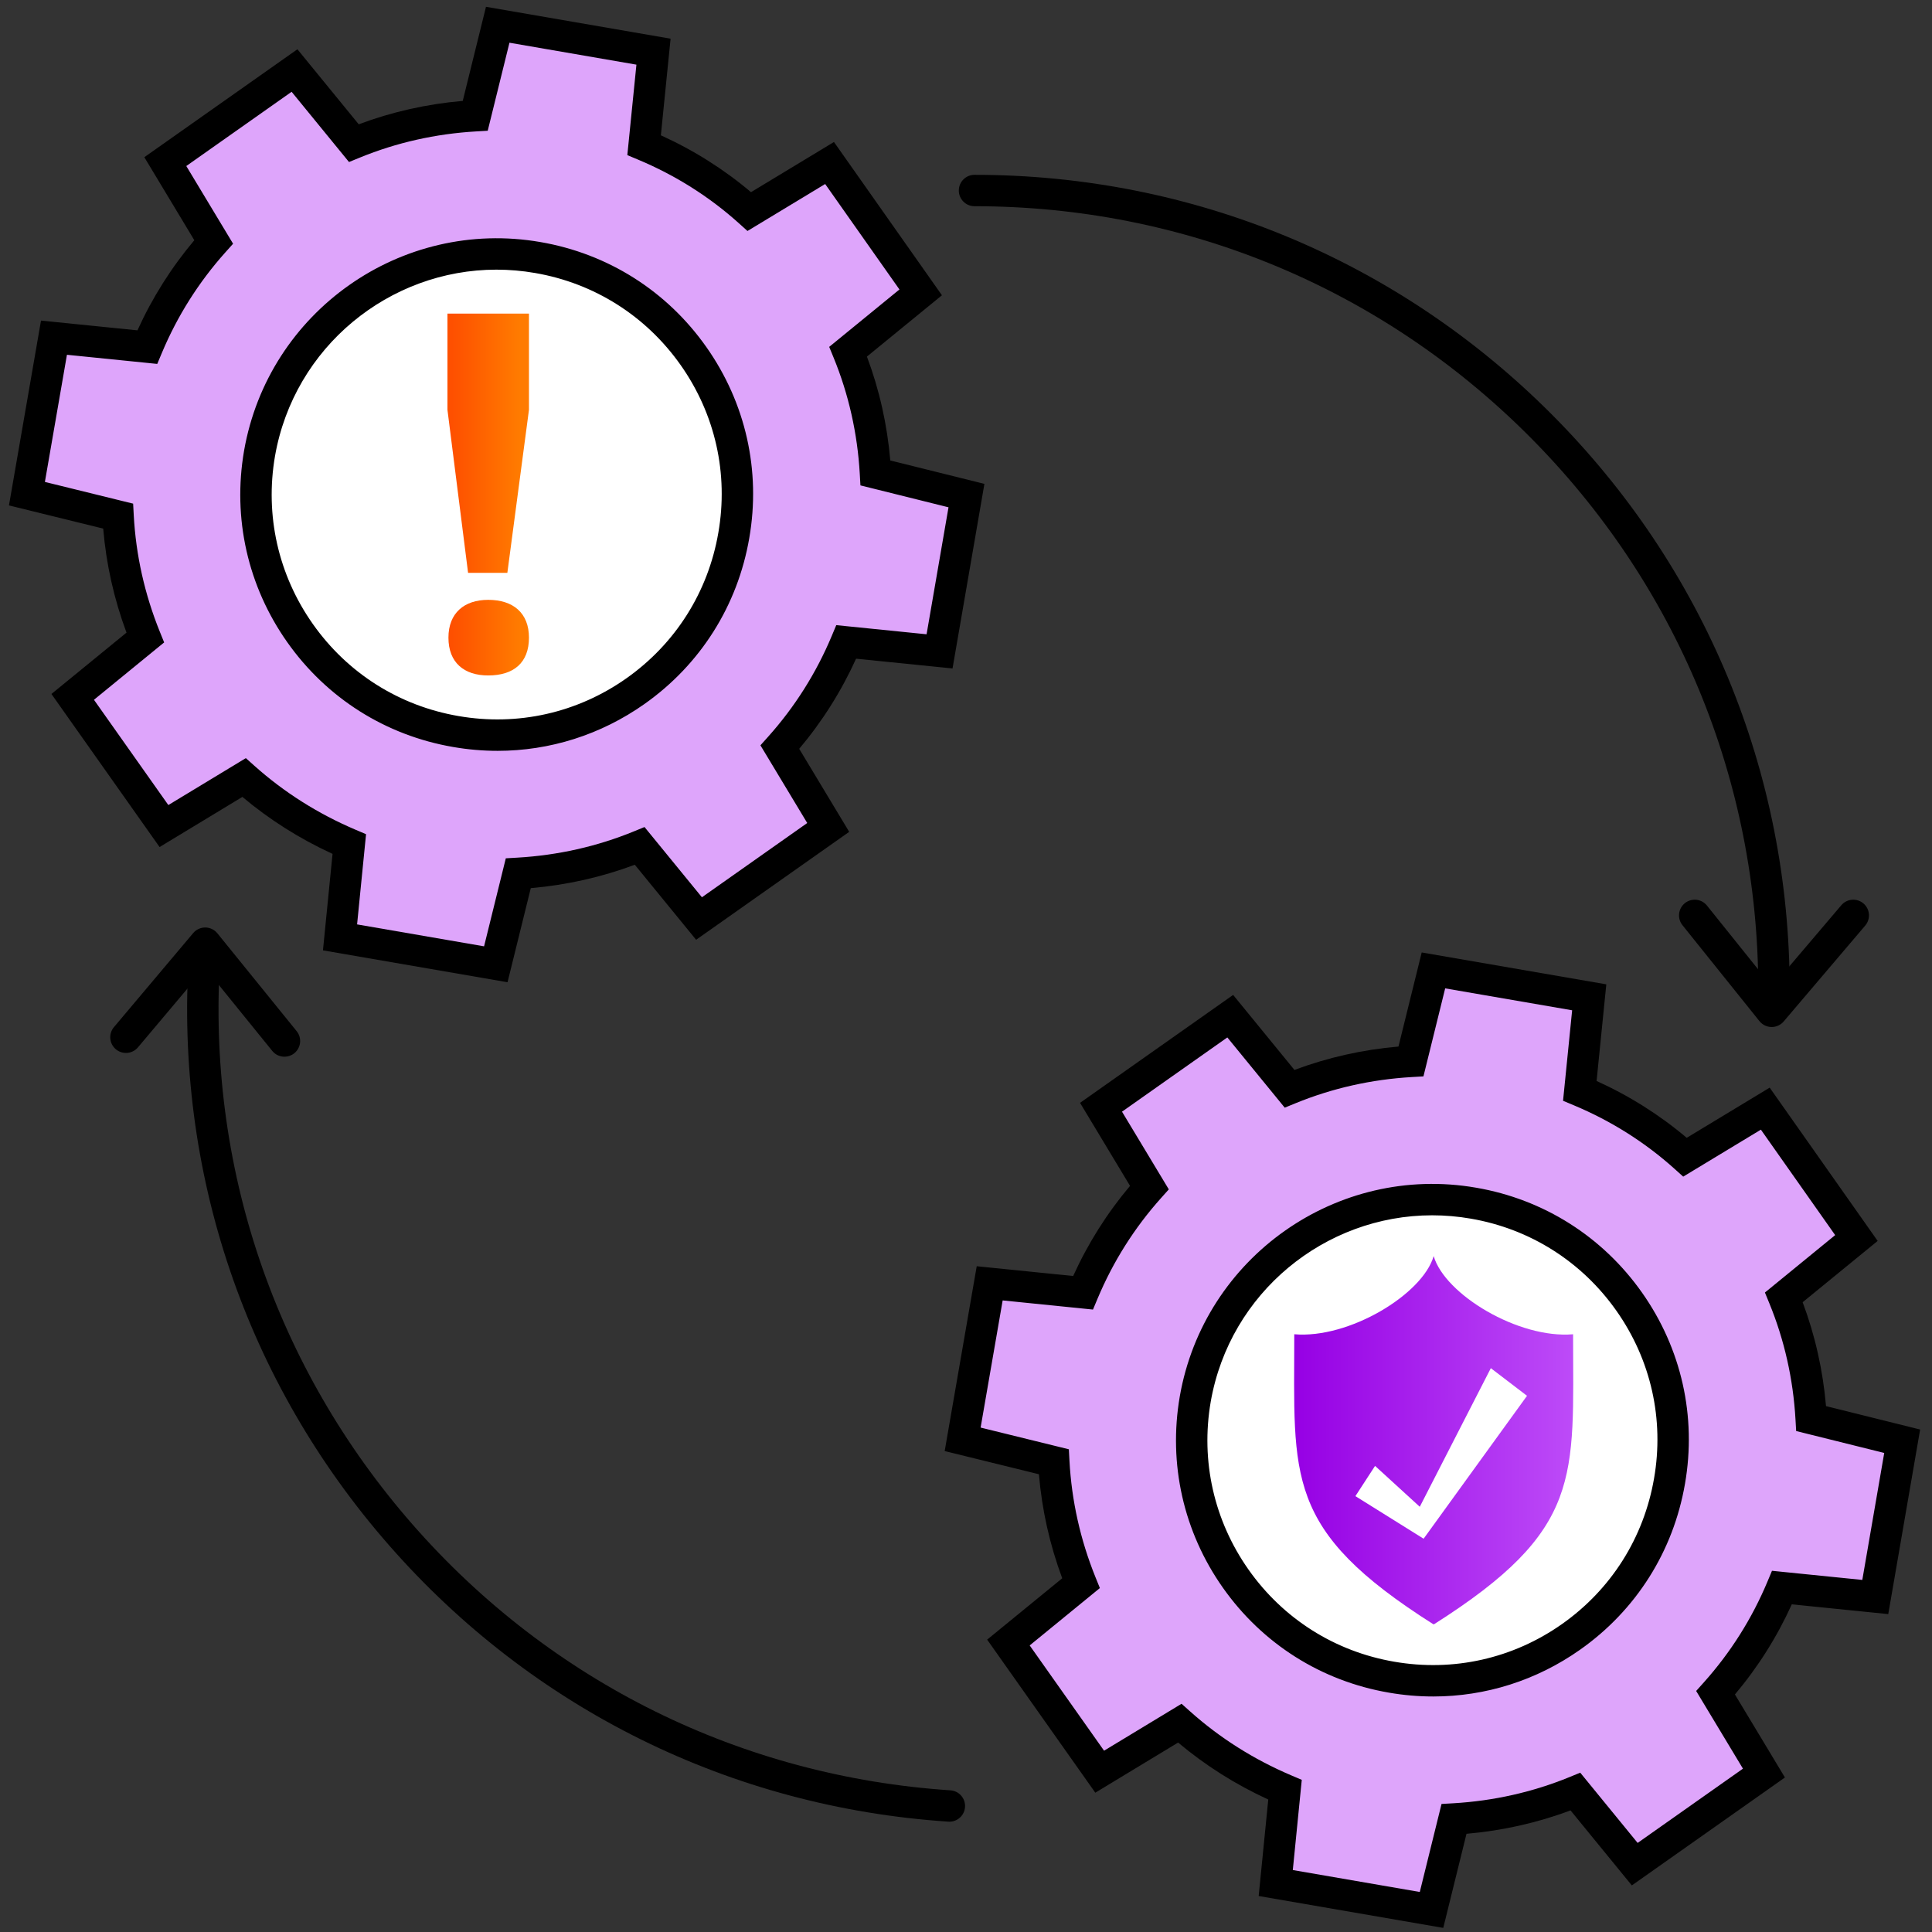
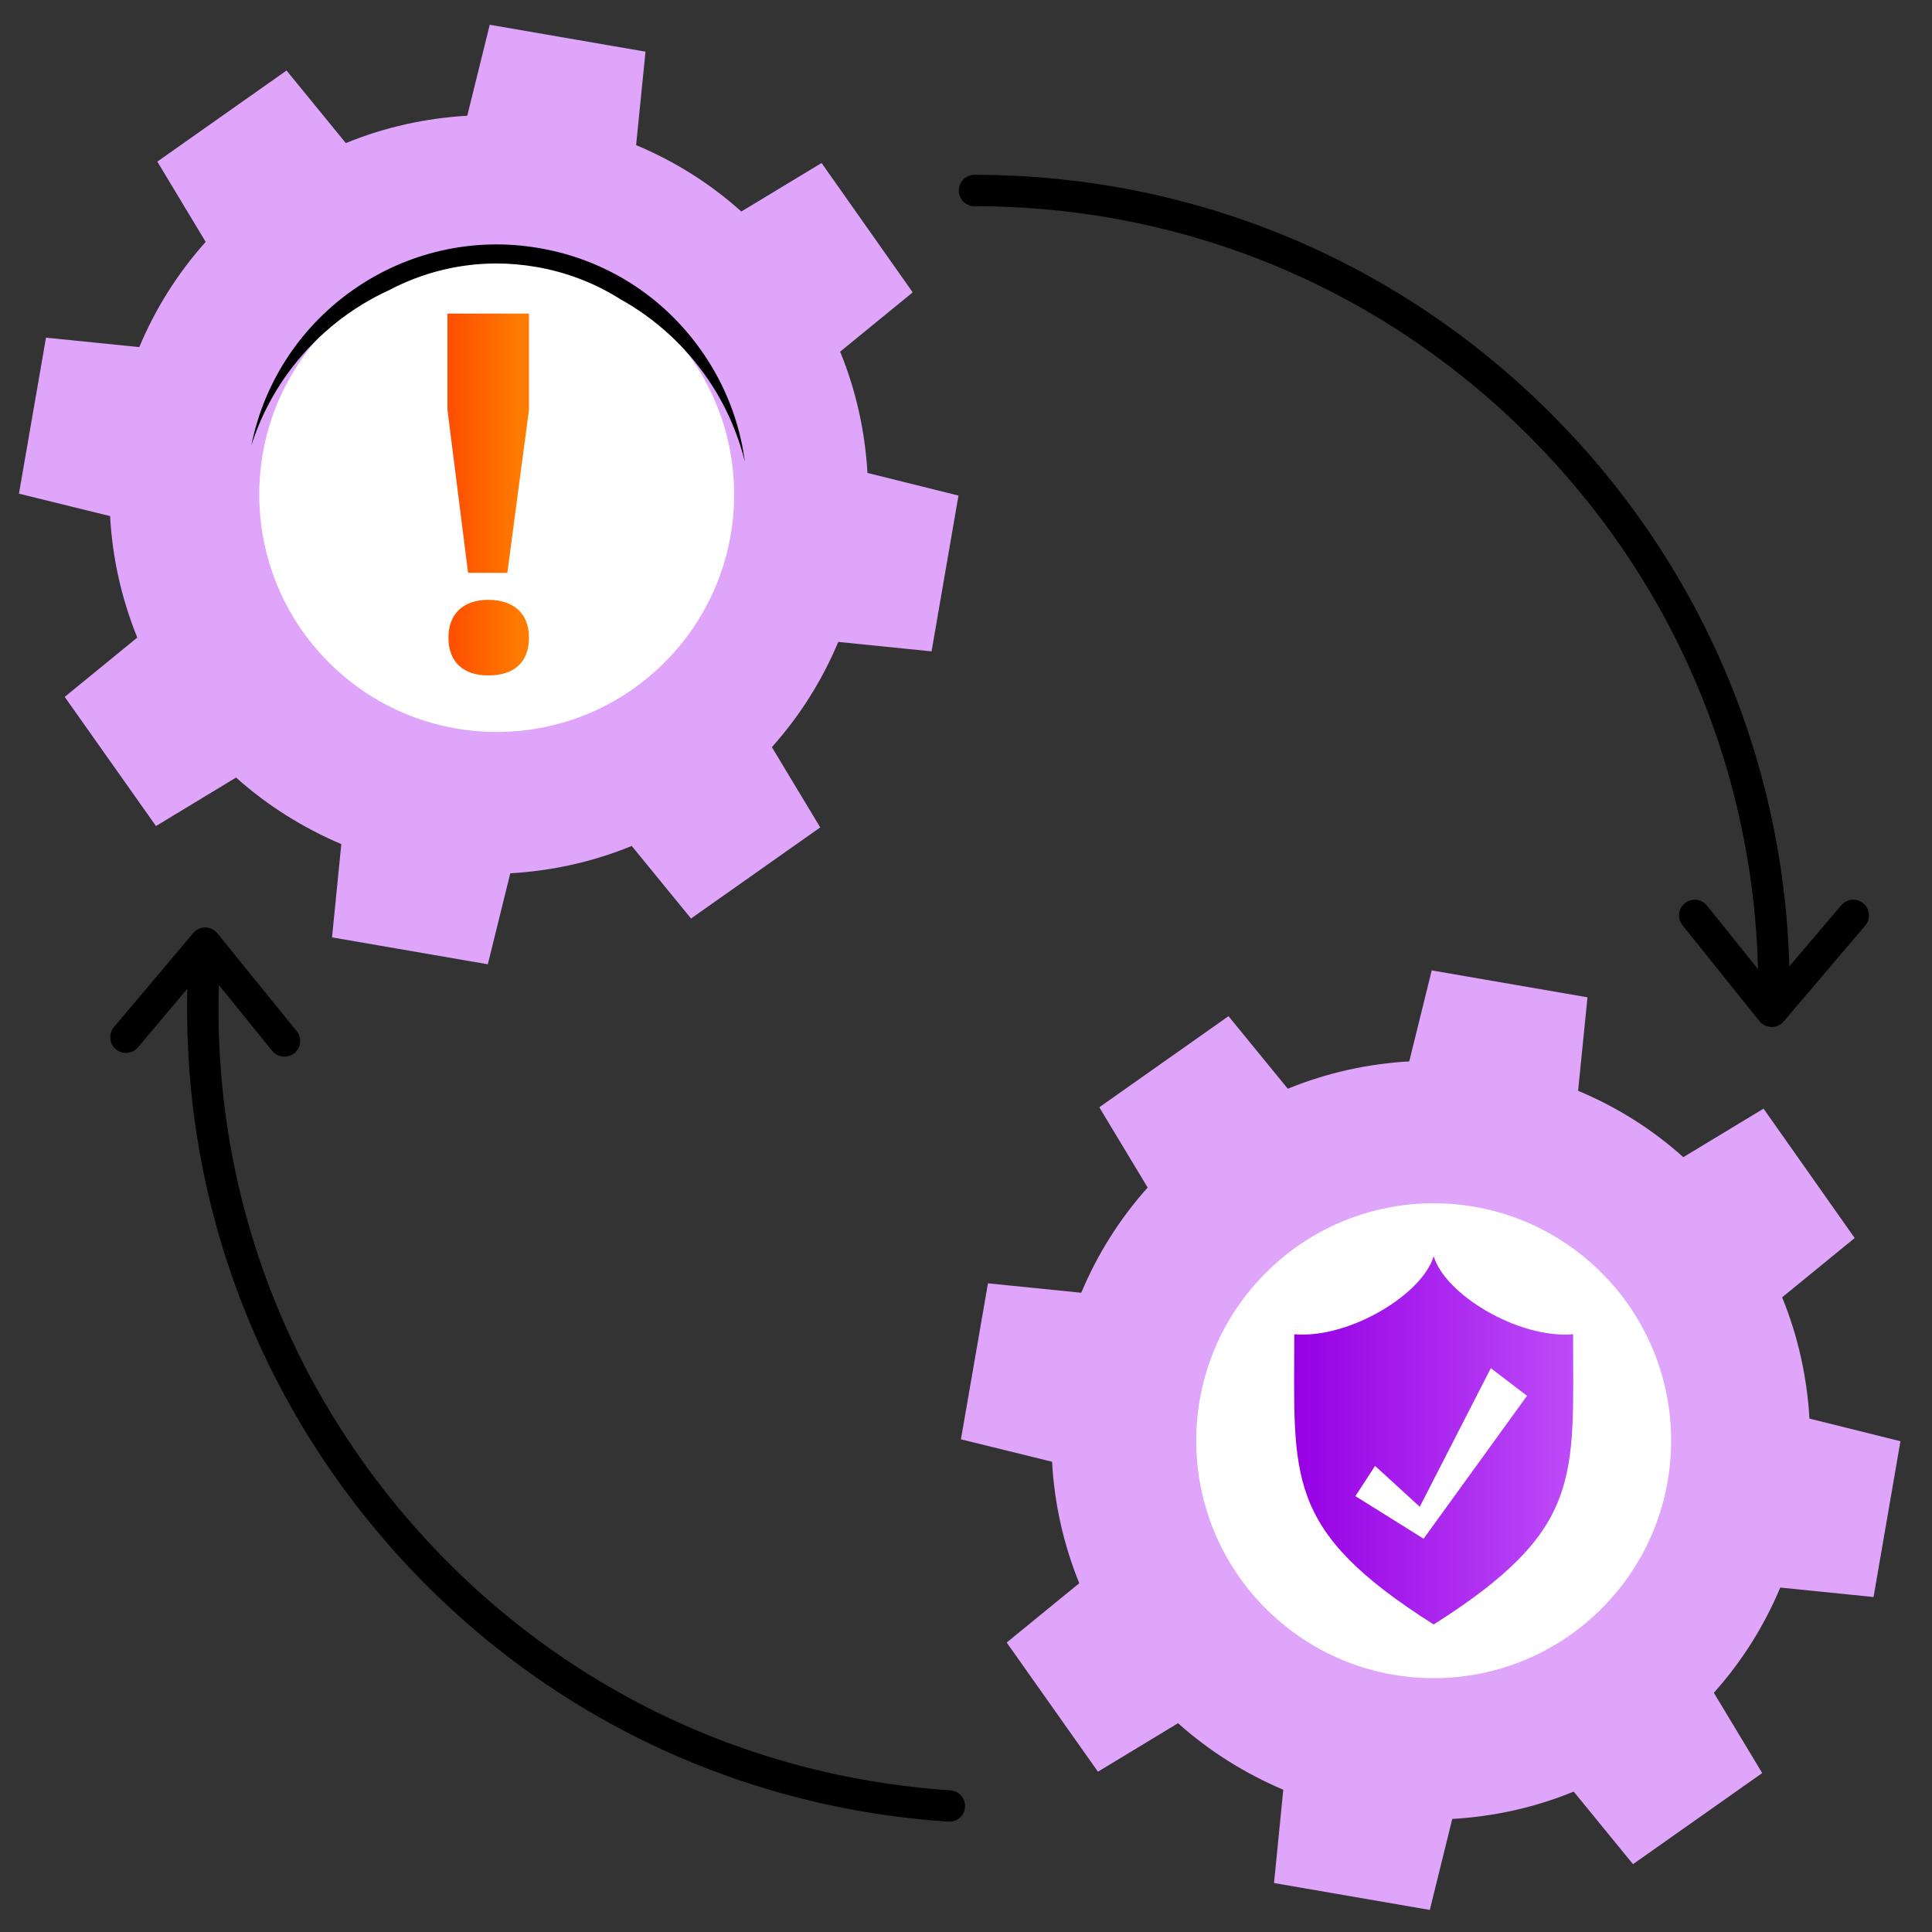
<svg xmlns="http://www.w3.org/2000/svg" id="Layer_1" version="1.1" viewBox="0 0 800 800">
  <rect x="0" y="0" width="800" height="800" fill="#333333" stroke="none" />
  <defs>
    <style>
      .st0 {
        fill: url(#New_Gradient_Swatch_copy_2);
      }

      .st1 {
        fill: #fff;
      }

      .st2 {
        fill: #dea5fb;
      }

      .st3 {
        fill: url(#New_Gradient_Swatch_copy);
      }
    </style>
    <linearGradient id="New_Gradient_Swatch_copy_2" data-name="New Gradient Swatch copy 2" x1="187.339" y1="204.771" x2="215.115" y2="204.771" gradientUnits="userSpaceOnUse">
      <stop offset="0" stop-color="#fe5000" />
      <stop offset="1" stop-color="#ff7b00" />
    </linearGradient>
    <linearGradient id="New_Gradient_Swatch_copy" data-name="New Gradient Swatch copy" x1="535.866" y1="596.344" x2="651.446" y2="596.344" gradientUnits="userSpaceOnUse">
      <stop offset="0" stop-color="#9600e4" />
      <stop offset="1" stop-color="#bd4bf8" />
    </linearGradient>
  </defs>
  <path class="st2" d="M737.936,537.194l30.046-24.555-37.734-53.571-33.227,20.093c-13.082-11.764-27.825-20.903-43.568-27.49l3.892-38.704-64.504-11.141-9.304,37.671c-17.04.986-34.002,4.656-50.288,11.326l-24.555-30.046-53.5,37.718,20.021,33.243c-11.693,13.066-20.903,27.825-27.489,43.569l-38.633-3.908-11.196,64.592,37.743,9.287c.914,17.057,4.656,34.002,11.254,50.304l-30.046,24.555,37.79,53.484,33.156-20.077c13.153,11.748,27.896,20.887,43.585,27.561l-3.837,38.616,64.505,11.141,9.303-37.672c17.04-.986,34.002-4.656,50.288-11.326l24.555,30.046,53.5-37.719-20.021-33.243c11.693-13.066,20.903-27.825,27.489-43.569l38.633,3.909,11.141-64.504-37.687-9.375c-.97-16.969-4.656-34.002-11.31-50.217Z" />
  <circle class="st1" cx="593.656" cy="596.569" r="98.317" />
-   <path d="M597.622,798.299l-76.43-13.201,3.969-39.951c-13.571-6.229-26.094-14.143-37.331-23.592l-34.289,20.763-44.781-63.38,31.085-25.404c-5.182-13.946-8.417-28.396-9.647-43.078l-39.024-9.603,13.266-76.531,39.94,4.04c6.122-13.495,14.02-26.013,23.547-37.318l-20.704-34.377,63.391-44.691,25.389,31.067c13.751-5.151,28.199-8.402,43.073-9.689l9.623-38.964,76.437,13.202-4.024,40.013c13.576,6.152,26.094,14.047,37.322,23.539l34.356-20.775,44.709,63.474-31.063,25.386c5.152,13.731,8.397,28.16,9.675,43.012l38.975,9.695-13.2,76.43-39.944-4.041c-6.122,13.495-14.02,26.013-23.547,37.318l20.704,34.377-63.391,44.692-25.39-31.067c-13.75,5.151-28.199,8.402-43.072,9.689l-9.623,38.964ZM535.325,774.346l52.58,9.081,9.001-36.448,4.786-.277c16.771-.97,32.987-4.621,48.199-10.852l4.452-1.823,23.769,29.084,43.609-30.745-19.377-32.174,3.201-3.577c11.057-12.356,19.918-26.4,26.337-41.743l1.859-4.443,37.397,3.783,9.081-52.579-36.47-9.072-.273-4.781c-.957-16.743-4.602-32.933-10.834-48.12l-1.828-4.454,29.088-23.772-30.759-43.669-32.166,19.451-3.584-3.223c-12.236-11.003-26.276-19.861-41.731-26.327l-4.44-1.858,3.768-37.468-52.572-9.08-9.001,36.448-4.786.277c-16.771.97-32.987,4.621-48.199,10.852l-4.452,1.823-23.769-29.083-43.61,30.745,19.377,32.174-3.201,3.577c-11.057,12.356-19.918,26.4-26.337,41.743l-1.859,4.443-37.4-3.784-9.127,52.652,36.536,8.99.258,4.812c.884,16.49,4.514,32.711,10.789,48.213l1.797,4.44-29.063,23.752,30.798,43.589,32.087-19.43,3.585,3.202c12.265,10.955,26.328,19.846,41.799,26.428l4.396,1.87-3.711,37.352ZM593.481,702.478c-6.098,0-12.241-.527-18.374-1.593-27.947-4.797-52.353-20.212-68.708-43.404-16.342-23.172-22.69-51.321-17.876-79.263,10.063-57.67,65.111-96.43,122.717-86.415,27.949,4.815,52.352,20.25,68.703,43.461,16.321,23.168,22.633,51.271,17.773,79.138-4.816,27.956-20.235,52.353-43.416,68.694-18.068,12.737-39.162,19.382-60.818,19.382ZM593.049,503.23c-44.392,0-83.825,31.978-91.718,77.21-4.222,24.509,1.349,49.213,15.691,69.55,14.351,20.349,35.765,33.875,60.297,38.086,24.501,4.259,49.175-1.283,69.49-15.604,20.34-14.338,33.869-35.745,38.095-60.277l.002-.014c4.266-24.444-1.272-49.101-15.592-69.429-14.349-20.368-35.761-33.912-60.292-38.138-5.363-.932-10.706-1.383-15.973-1.383Z" />
  <path class="st2" d="M347.882,145.62l30.046-24.555-37.734-53.571-33.227,20.093c-13.082-11.764-27.825-20.903-43.568-27.49l3.892-38.704-64.504-11.141-9.304,37.671c-17.04.986-34.002,4.656-50.288,11.326l-24.555-30.046-53.5,37.718,20.021,33.243c-11.693,13.066-20.903,27.825-27.489,43.569l-38.633-3.908-11.196,64.592,37.743,9.287c.914,17.057,4.656,34.002,11.254,50.304l-30.046,24.555,37.79,53.484,33.156-20.077c13.153,11.748,27.896,20.887,43.585,27.561l-3.837,38.616,64.505,11.141,9.303-37.672c17.04-.986,34.002-4.656,50.288-11.326l24.555,30.046,53.5-37.719-20.021-33.243c11.693-13.066,20.903-27.825,27.489-43.569l38.633,3.909,11.141-64.504-37.687-9.375c-.97-16.969-4.656-34.002-11.31-50.217Z" />
  <g>
    <path d="M734.574,416.437c-3.59,0-6.5-2.91-6.5-6.5,0-86.69-33.759-168.191-95.058-229.489s-142.8-95.058-229.49-95.058c-3.59,0-6.5-2.91-6.5-6.5s2.91-6.5,6.5-6.5c90.162,0,174.928,35.111,238.682,98.865s98.865,148.52,98.865,238.682c0,3.59-2.91,6.5-6.5,6.5Z" />
    <path d="M733.624,425.263c-.031,0-.062,0-.093,0-1.938-.028-3.763-.919-4.977-2.431l-31.876-39.717c-2.247-2.8-1.799-6.891,1.001-9.138,2.8-2.247,6.891-1.799,9.138,1.001l26.952,33.582,28.679-33.724c2.326-2.735,6.427-3.066,9.163-.741,2.735,2.326,3.066,6.428.741,9.162l-33.776,39.717c-1.236,1.453-3.047,2.289-4.951,2.289Z" />
  </g>
  <g>
    <path d="M393.117,754.321c-.145,0-.291-.005-.437-.015-89.964-5.975-172.216-46.626-231.605-114.465-59.389-67.839-88.806-154.745-82.831-244.709.238-3.582,3.336-6.291,6.917-6.055,3.582.238,6.293,3.334,6.055,6.917-5.745,86.499,22.539,170.058,79.64,235.284,57.102,65.226,136.187,104.312,222.686,110.057,3.582.238,6.293,3.334,6.055,6.917-.228,3.435-3.086,6.069-6.479,6.069Z" />
    <path d="M117.786,437.565c-1.893,0-3.77-.823-5.054-2.408l-27.869-34.397-27.743,32.931c-2.313,2.745-6.414,3.096-9.159.783-2.745-2.313-3.096-6.414-.783-9.159l32.812-38.948c1.249-1.483,3.112-2.332,5.033-2.312,1.938.019,3.768.901,4.988,2.408l32.822,40.51c2.26,2.789,1.831,6.882-.958,9.142-1.204.975-2.651,1.45-4.088,1.45Z" />
  </g>
  <circle class="st1" cx="205.671" cy="204.771" r="98.317" />
-   <path d="M210.16,406.725l-76.43-13.201,3.969-39.951c-13.571-6.229-26.094-14.143-37.331-23.592l-34.289,20.763-44.781-63.38,31.085-25.404c-5.182-13.946-8.417-28.396-9.647-43.078l-39.024-9.603,13.266-76.531,39.94,4.04c6.122-13.495,14.02-26.013,23.547-37.318l-20.704-34.377,63.391-44.691,25.389,31.067c13.751-5.151,28.199-8.402,43.073-9.689l9.623-38.964,76.437,13.202-4.024,40.013c13.576,6.152,26.094,14.047,37.322,23.539l34.356-20.775,44.709,63.474-31.063,25.386c5.152,13.731,8.397,28.16,9.675,43.012l38.975,9.695-13.2,76.43-39.944-4.041c-6.122,13.495-14.02,26.013-23.547,37.318l20.704,34.377-63.391,44.692-25.39-31.067c-13.751,5.151-28.199,8.402-43.072,9.689l-9.623,38.965ZM147.863,382.773l52.58,9.082,9.001-36.448,4.786-.277c16.771-.97,32.987-4.621,48.199-10.852l4.452-1.823,23.769,29.084,43.609-30.745-19.377-32.174,3.201-3.577c11.057-12.356,19.918-26.4,26.337-41.743l1.859-4.443,37.397,3.784,9.081-52.579-36.47-9.072-.273-4.781c-.957-16.743-4.602-32.933-10.834-48.12l-1.828-4.454,29.088-23.772-30.759-43.669-32.166,19.451-3.584-3.223c-12.236-11.003-26.276-19.861-41.731-26.327l-4.44-1.858,3.768-37.468-52.572-9.08-9.001,36.448-4.786.277c-16.771.97-32.988,4.621-48.199,10.852l-4.452,1.823-23.769-29.084-43.61,30.745,19.377,32.174-3.201,3.577c-11.057,12.356-19.918,26.4-26.337,41.743l-1.859,4.443-37.4-3.783-9.127,52.652,36.536,8.99.258,4.812c.884,16.49,4.514,32.711,10.789,48.213l1.797,4.44-29.063,23.752,30.798,43.589,32.087-19.43,3.585,3.202c12.265,10.955,26.328,19.846,41.799,26.428l4.396,1.87-3.711,37.352ZM206.019,310.905c-6.098,0-12.241-.527-18.374-1.593-27.947-4.797-52.353-20.212-68.708-43.404-16.342-23.172-22.69-51.321-17.876-79.263,10.063-57.67,65.113-96.43,122.717-86.415,27.949,4.815,52.352,20.25,68.703,43.461,16.32,23.166,22.631,51.271,17.773,79.136h0c-4.817,27.958-20.236,52.354-43.416,68.696-18.068,12.737-39.162,19.382-60.818,19.382ZM205.587,111.656c-44.392,0-83.825,31.978-91.718,77.21-4.222,24.509,1.349,49.213,15.691,69.55,14.351,20.349,35.765,33.875,60.297,38.086,24.501,4.259,49.175-1.283,69.49-15.604,20.34-14.338,33.869-35.745,38.095-60.277l.002-.014c4.266-24.444-1.272-49.101-15.592-69.429-14.349-20.368-35.761-33.912-60.292-38.138-5.363-.932-10.706-1.383-15.973-1.383Z" />
  <path class="st0" d="M193.821,237.199l-8.539-67.499v-39.849h33.75v39.849l-8.946,67.499h-16.265ZM202.157,279.691c-9.962,0-16.468-5.286-16.468-15.655,0-10.165,6.506-15.655,16.468-15.655,10.369,0,16.875,5.489,16.875,15.655,0,10.369-6.303,15.655-16.875,15.655Z" />
  <path class="st3" d="M593.805,672.565c61.896-39.26,57.576-60.658,57.576-120.078-22.561,1.945-53.092-16.447-57.727-32.363-4.635,15.916-35.163,34.308-57.724,32.363,0,59.42-4.32,80.819,57.576,120.078" />
  <polygon class="st1" points="569.382 606.994 561.244 619.521 589.486 637.15 632.307 577.972 617.32 566.53 587.899 623.924 569.382 606.994" />
  <path d="M290.391,145.161c-15.959-22.652-39.773-37.719-67.052-42.414-55.348-9.627-108.282,26.884-119.275,81.736,3.815-11.997,9.706-23.069,17.257-32.787,10.485-13.51,24.164-24.424,39.908-31.602,13.42-7.065,28.577-10.993,44.355-10.993,5.406,0,10.903.474,16.41,1.422,12.607,2.167,24.401,6.738,34.897,13.374.023.011.034.023.057.034,14.469,8.058,26.85,19.401,36.15,33.024,7.009,10.248,12.257,21.794,15.327,34.209-2.144-16.377-8.239-32.11-18.036-46.003Z" />
</svg>